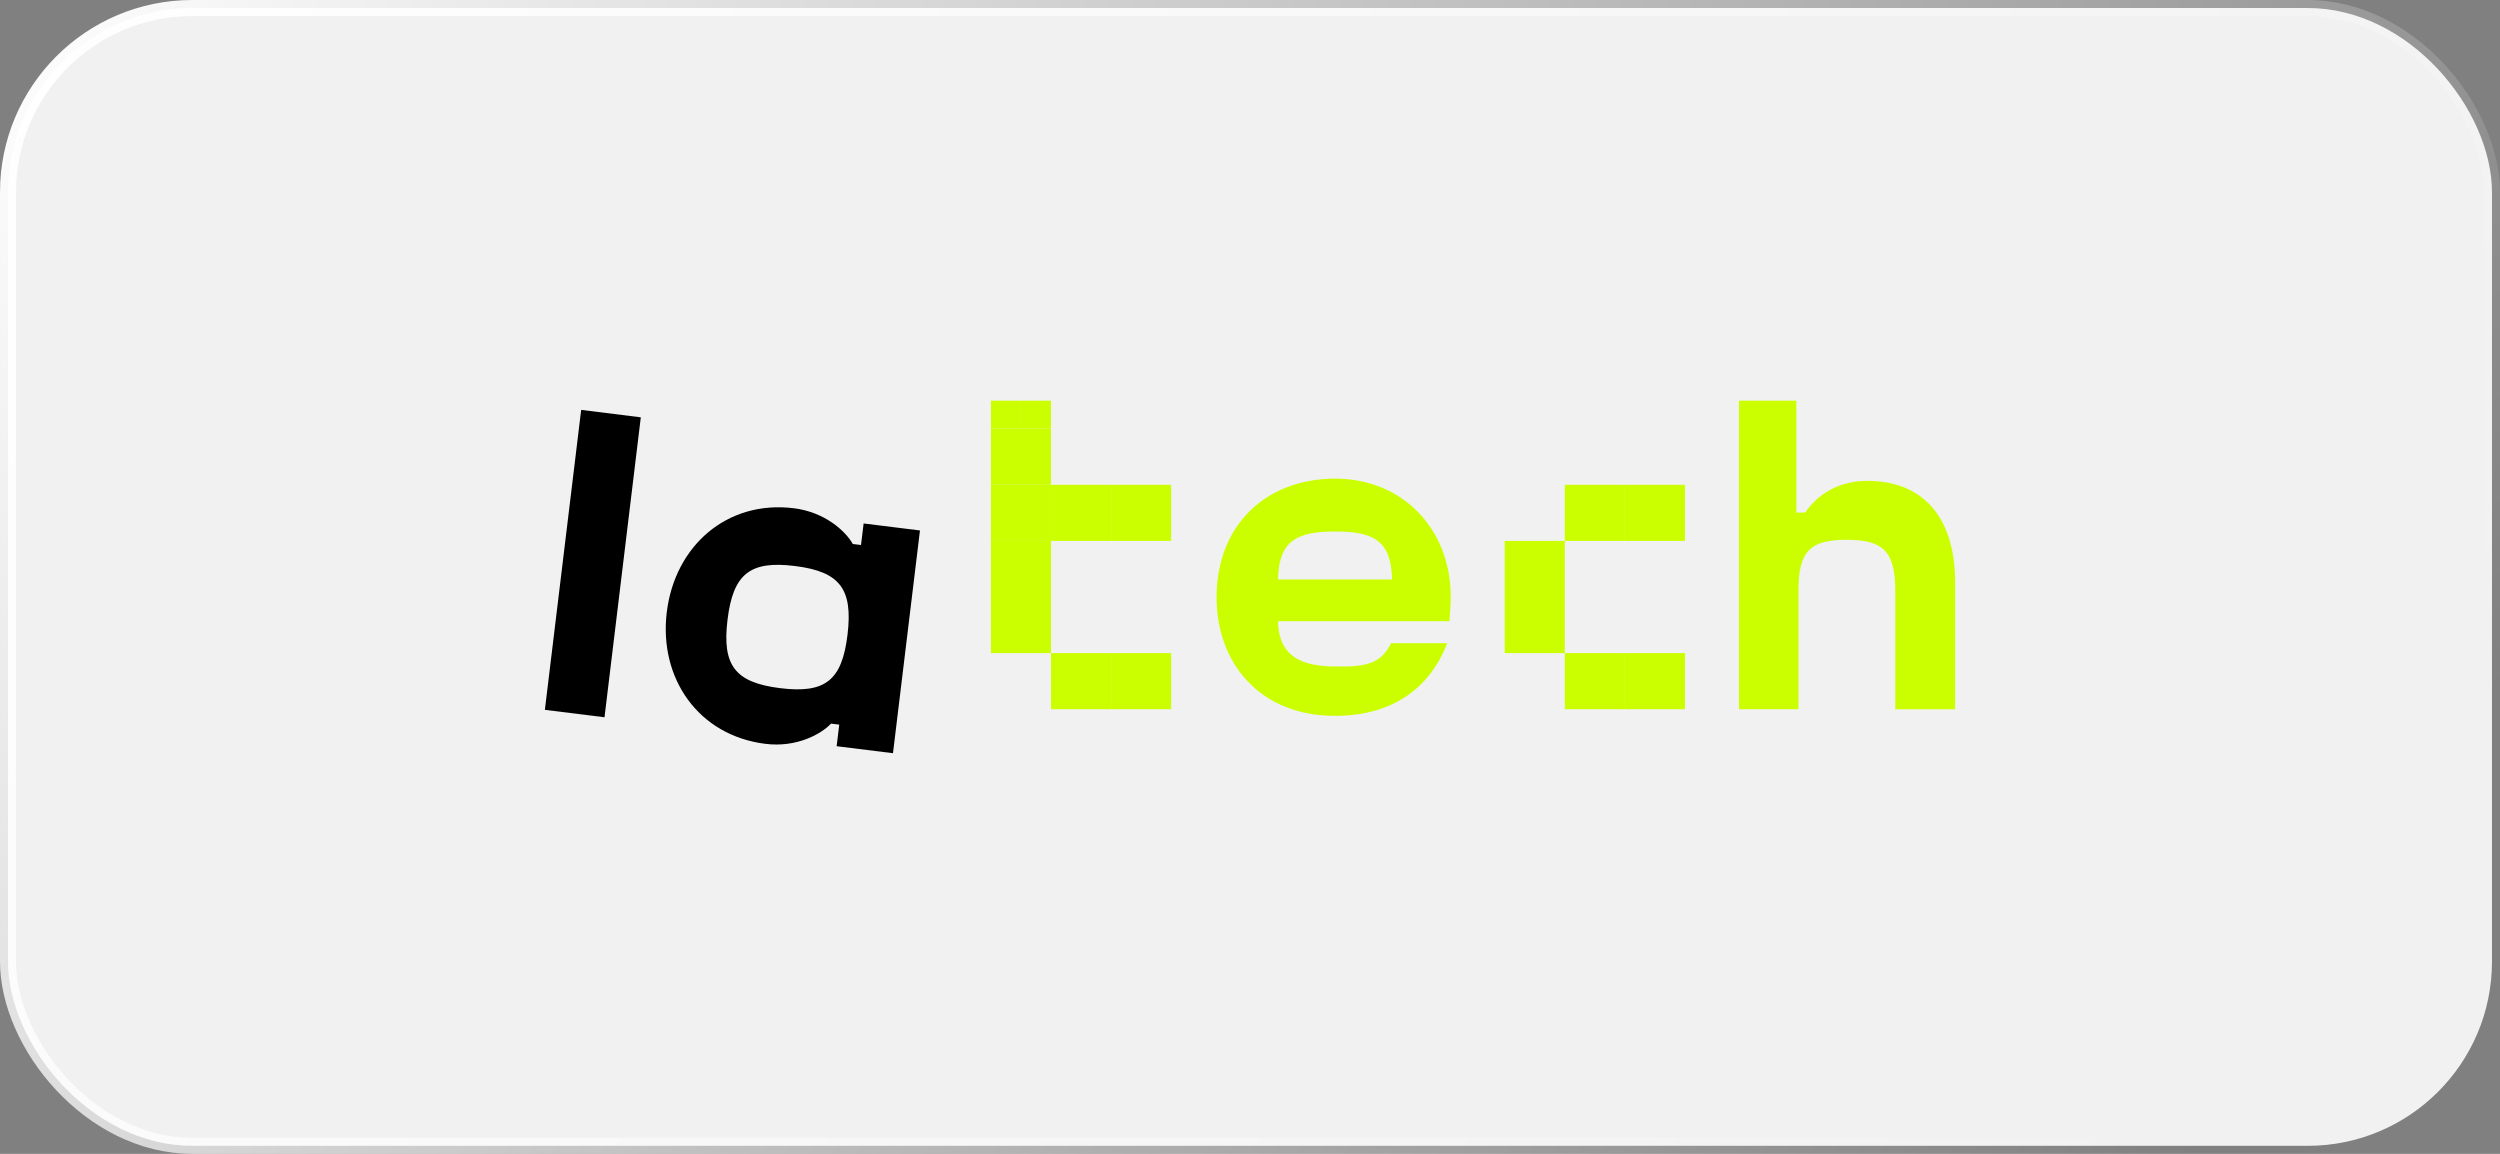
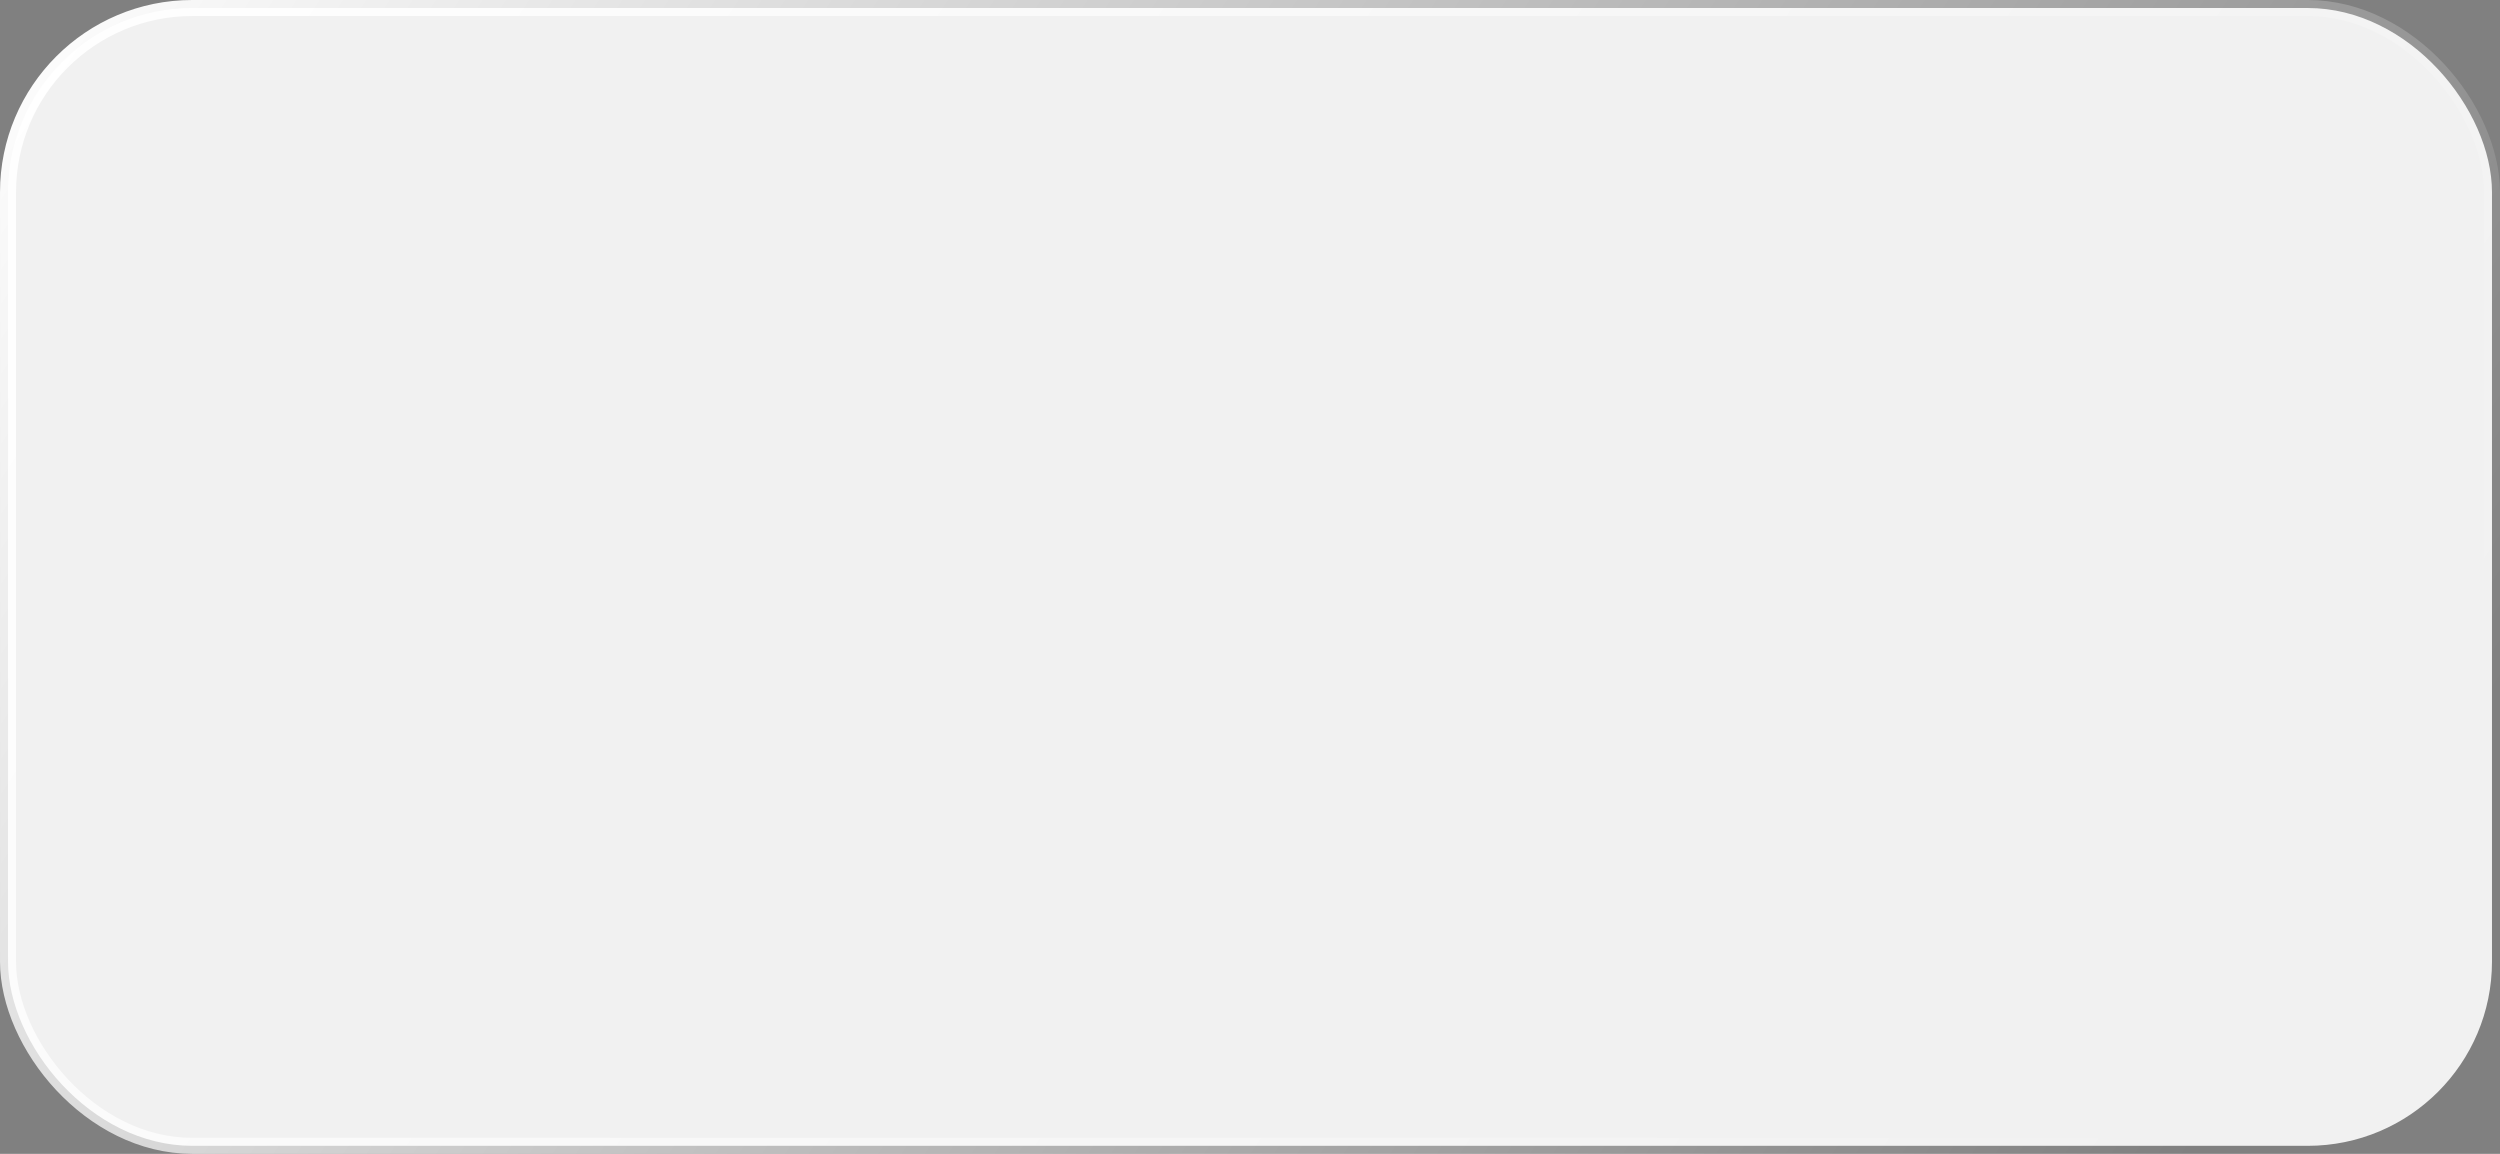
<svg xmlns="http://www.w3.org/2000/svg" width="156" height="72" viewBox="0 0 156 72" fill="none">
  <rect x="0" y="0" width="156" height="72" fill="#808080" stroke="none" />
  <rect x="0.5" y="0.5" width="155" height="71" rx="11.5" fill="#F1F1F1" />
  <g clip-path="url(#clip0_8426_11352)">
    <path d="M79.746 36.159C79.802 33.725 80.932 33.165 83.331 33.165C85.674 33.165 86.833 33.725 86.86 36.159H79.746ZM86.805 40.135C86.144 41.45 85.205 41.618 83.275 41.589C81.29 41.561 79.802 41.03 79.746 38.764H90.444C90.472 38.458 90.528 37.728 90.528 37.281C90.528 32.888 87.413 29.867 83.331 29.867C78.975 29.867 75.914 32.776 75.914 37.281C75.914 41.45 78.699 44.695 83.331 44.667C86.888 44.667 89.232 42.934 90.306 40.135H86.805Z" fill="#CBFF00" />
    <path d="M36.265 25.577L34 44.294L37.721 44.758L39.986 26.041L36.265 25.577Z" fill="black" />
    <path d="M53.89 32.664L53.727 34.009L53.216 33.945C52.749 33.12 51.45 31.952 49.543 31.715C45.357 31.194 42.11 34.069 41.607 38.199C41.105 42.328 43.578 45.897 47.762 46.416C49.671 46.654 51.208 45.839 51.857 45.154L52.369 45.217L52.206 46.563L55.722 47L57.406 33.101L53.89 32.664ZM48.681 42.941C45.869 42.59 45.051 41.531 45.397 38.676C45.742 35.821 46.79 34.968 49.604 35.319C52.417 35.67 53.23 36.754 52.885 39.609C52.539 42.464 51.495 43.288 48.681 42.941Z" fill="black" />
    <path d="M116.517 30.006C114.857 30.006 113.503 30.732 112.643 31.984H112.092V25H108.512V44.255H112.224V36.825C112.23 34.389 112.943 33.683 115.244 33.683C117.491 33.683 118.265 34.397 118.265 36.851V44.259H122V36.347C122 32.205 119.942 30.006 116.517 30.006Z" fill="#CBFF00" />
    <path d="M69.331 40.753H65.582V44.254H69.331V40.753Z" fill="#CBFF00" />
    <path d="M73.081 40.753H69.332V44.254H73.081V40.753Z" fill="#CBFF00" />
    <path d="M65.581 37.253H61.832V40.753H65.581V37.253Z" fill="#CBFF00" />
    <path d="M65.581 33.752H61.832V37.253H65.581V33.752Z" fill="#CBFF00" />
    <path d="M65.581 26.75H61.832V30.251H65.581V26.75Z" fill="#CBFF00" />
    <path d="M69.331 30.251H65.582V33.752H69.331V30.251Z" fill="#CBFF00" />
-     <path d="M73.081 30.251H69.332V33.752H73.081V30.251Z" fill="#CBFF00" />
    <path d="M65.581 30.251H61.832V33.752H65.581V30.251Z" fill="#CBFF00" />
    <path d="M63.707 25H61.832V26.75H63.707V25Z" fill="#CBFF00" />
    <path d="M65.582 25H63.707V26.75H65.582V25Z" fill="#CBFF00" />
    <path d="M101.394 40.753H97.644V44.254H101.394V40.753Z" fill="#CBFF00" />
    <path d="M105.144 40.753H101.395V44.254H105.144V40.753Z" fill="#CBFF00" />
    <path d="M97.644 37.253H93.894V40.753H97.644V37.253Z" fill="#CBFF00" />
    <path d="M97.644 33.752H93.894V37.253H97.644V33.752Z" fill="#CBFF00" />
    <path d="M101.394 30.251H97.644V33.752H101.394V30.251Z" fill="#CBFF00" />
    <path d="M105.144 30.251H101.395V33.752H105.144V30.251Z" fill="#CBFF00" />
  </g>
  <rect x="0.5" y="0.5" width="155" height="71" rx="11.5" stroke="url(#paint0_linear_8426_11352)" />
  <defs>
    <linearGradient id="paint0_linear_8426_11352" x1="0" y1="0" x2="128.289" y2="85.358" gradientUnits="userSpaceOnUse">
      <stop stop-color="white" />
      <stop offset="1" stop-color="white" stop-opacity="0" />
    </linearGradient>
    <clipPath id="clip0_8426_11352">
-       <rect width="88" height="22" fill="white" transform="translate(34 25)" />
-     </clipPath>
+       </clipPath>
  </defs>
</svg>